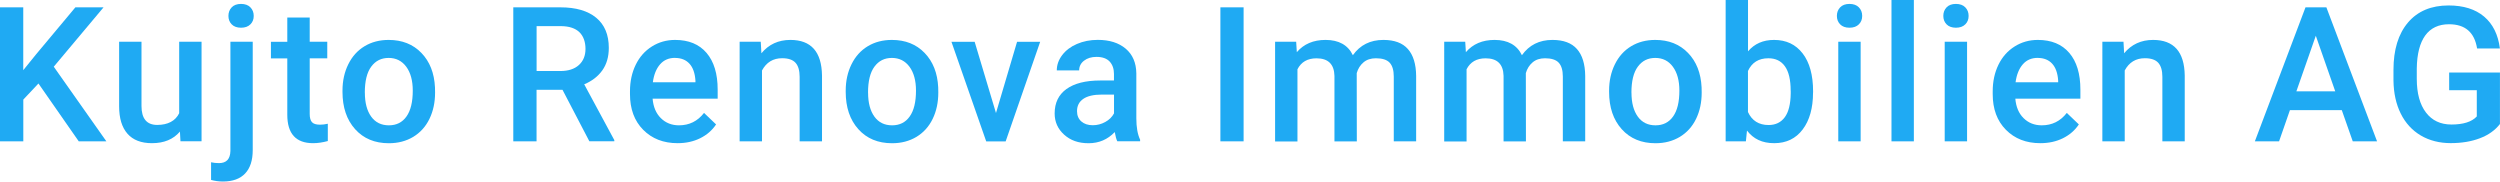
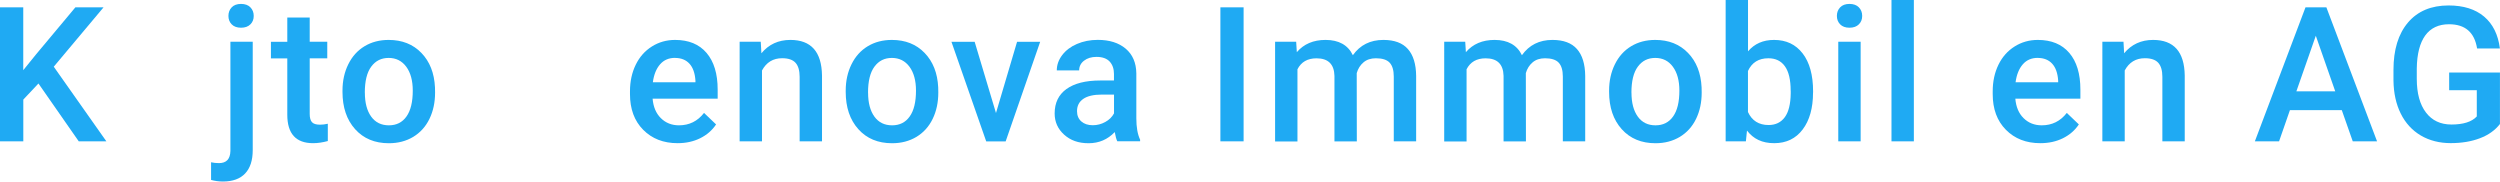
<svg xmlns="http://www.w3.org/2000/svg" id="Ebene_2" data-name="Ebene 2" viewBox="0 0 504.1 36.61">
  <defs>
    <style>
      .cls-1 {
        fill: #1faaf3;
        stroke-width: 0px;
      }
    </style>
  </defs>
  <image width="1200" height="120" transform="translate(-7.05 -112.7)" />
  <g>
    <path class="cls-1" d="m7.76,16.83l-3.06,3.25v8.42H0V1.48h4.69v12.67l2.6-3.21L15.2,1.48h5.68l-10.04,11.97,10.61,15.05h-5.57l-8.13-11.67Z" />
-     <path class="cls-1" d="m36.28,26.53c-1.32,1.56-3.2,2.34-5.64,2.34-2.18,0-3.83-.64-4.94-1.91-1.12-1.27-1.68-3.12-1.68-5.53v-13.01h4.51v12.95c0,2.55,1.06,3.82,3.17,3.82s3.67-.79,4.43-2.36v-14.42h4.51v20.08h-4.25l-.11-1.97Z" />
    <path class="cls-1" d="m50.96,8.42v21.86c0,2.05-.51,3.62-1.53,4.7-1.02,1.08-2.51,1.62-4.48,1.62-.83,0-1.63-.11-2.39-.32v-3.56c.47.11,1,.17,1.6.17,1.5,0,2.26-.82,2.3-2.45V8.42h4.51Zm-4.9-5.21c0-.69.22-1.27.66-1.73.44-.46,1.07-.69,1.88-.69s1.45.23,1.89.69c.45.46.67,1.03.67,1.73s-.22,1.25-.67,1.7c-.45.45-1.08.68-1.89.68s-1.44-.23-1.88-.68c-.44-.45-.66-1.02-.66-1.7Z" />
    <path class="cls-1" d="m62.45,3.54v4.88h3.54v3.34h-3.54v11.21c0,.77.15,1.32.45,1.66.3.34.84.51,1.62.51.52,0,1.04-.06,1.58-.19v3.49c-1.03.28-2.02.43-2.97.43-3.46,0-5.2-1.91-5.2-5.73v-11.37h-3.3v-3.34h3.3V3.54h4.51Z" />
    <path class="cls-1" d="m69.06,18.28c0-1.97.39-3.74,1.17-5.32s1.87-2.79,3.28-3.64c1.41-.85,3.03-1.27,4.86-1.27,2.71,0,4.91.87,6.6,2.62s2.6,4.06,2.74,6.94l.02,1.06c0,1.98-.38,3.75-1.14,5.31s-1.85,2.76-3.27,3.62c-1.42.85-3.05,1.28-4.91,1.28-2.83,0-5.1-.94-6.8-2.83-1.7-1.89-2.55-4.4-2.55-7.54v-.22Zm4.51.39c0,2.07.43,3.68,1.28,4.85s2.04,1.75,3.56,1.75,2.71-.59,3.55-1.78c.85-1.19,1.27-2.93,1.27-5.21,0-2.03-.44-3.64-1.31-4.82s-2.06-1.78-3.55-1.78-2.64.58-3.51,1.75c-.87,1.17-1.3,2.92-1.3,5.24Z" />
-     <path class="cls-1" d="m113.42,18.11h-5.23v10.39h-4.69V1.48h9.5c3.12,0,5.52.7,7.22,2.1,1.69,1.4,2.54,3.42,2.54,6.07,0,1.81-.44,3.32-1.31,4.54s-2.09,2.16-3.65,2.81l6.07,11.25v.24h-5.03l-5.42-10.39Zm-5.23-3.79h4.82c1.58,0,2.82-.4,3.71-1.2s1.34-1.89,1.34-3.27-.41-2.57-1.23-3.36c-.82-.79-2.05-1.2-3.68-1.22h-4.95v9.05Z" />
    <path class="cls-1" d="m136.64,28.87c-2.86,0-5.17-.9-6.95-2.7-1.78-1.8-2.66-4.2-2.66-7.19v-.56c0-2,.39-3.79,1.16-5.37.77-1.58,1.86-2.8,3.26-3.68,1.4-.88,2.96-1.32,4.68-1.32,2.73,0,4.85.87,6.34,2.62,1.49,1.74,2.24,4.21,2.24,7.4v1.82h-13.12c.14,1.66.69,2.97,1.66,3.93.97.96,2.19,1.45,3.66,1.45,2.07,0,3.75-.83,5.05-2.5l2.43,2.32c-.8,1.2-1.88,2.13-3.22,2.79-1.34.66-2.85.99-4.52.99Zm-.54-17.2c-1.24,0-2.24.43-3,1.3-.76.87-1.25,2.07-1.46,3.62h8.59v-.33c-.1-1.51-.5-2.65-1.21-3.42-.71-.77-1.68-1.16-2.93-1.16Z" />
    <path class="cls-1" d="m153.4,8.42l.13,2.32c1.48-1.79,3.43-2.69,5.84-2.69,4.18,0,6.31,2.39,6.38,7.18v13.27h-4.51v-13.01c0-1.27-.28-2.22-.83-2.83-.55-.61-1.45-.92-2.7-.92-1.82,0-3.17.82-4.06,2.47v14.29h-4.51V8.42h4.25Z" />
    <path class="cls-1" d="m170.53,18.28c0-1.97.39-3.74,1.17-5.32s1.87-2.79,3.28-3.64c1.41-.85,3.03-1.27,4.86-1.27,2.71,0,4.91.87,6.6,2.62s2.6,4.06,2.74,6.94l.02,1.06c0,1.98-.38,3.75-1.14,5.31s-1.85,2.76-3.27,3.62c-1.42.85-3.05,1.28-4.91,1.28-2.83,0-5.1-.94-6.8-2.83-1.7-1.89-2.55-4.4-2.55-7.54v-.22Zm4.51.39c0,2.07.43,3.68,1.28,4.85s2.04,1.75,3.56,1.75,2.71-.59,3.55-1.78c.85-1.19,1.27-2.93,1.27-5.21,0-2.03-.44-3.64-1.31-4.82s-2.06-1.78-3.55-1.78-2.64.58-3.51,1.75c-.87,1.17-1.3,2.92-1.3,5.24Z" />
    <path class="cls-1" d="m200.83,22.79l4.25-14.36h4.66l-6.96,20.08h-3.92l-7.01-20.08h4.68l4.3,14.36Z" />
    <path class="cls-1" d="m225.3,28.5c-.2-.38-.37-1.01-.52-1.87-1.44,1.5-3.19,2.25-5.27,2.25s-3.66-.58-4.94-1.73c-1.27-1.15-1.91-2.57-1.91-4.27,0-2.14.79-3.78,2.38-4.93,1.59-1.14,3.86-1.72,6.82-1.72h2.76v-1.32c0-1.04-.29-1.87-.87-2.5-.58-.62-1.47-.94-2.65-.94-1.03,0-1.87.26-2.52.77-.66.51-.98,1.17-.98,1.96h-4.51c0-1.1.36-2.13,1.09-3.09.73-.96,1.72-1.71,2.98-2.25,1.26-.54,2.66-.82,4.2-.82,2.35,0,4.22.59,5.62,1.77,1.4,1.18,2.12,2.84,2.15,4.98v9.05c0,1.81.25,3.25.76,4.32v.32h-4.6Zm-4.95-3.25c.89,0,1.73-.22,2.51-.65.79-.43,1.38-1.01,1.77-1.74v-3.79h-2.43c-1.67,0-2.93.29-3.77.87-.84.58-1.26,1.4-1.26,2.47,0,.87.29,1.56.86,2.07.58.51,1.35.77,2.31.77Z" />
    <path class="cls-1" d="m250.76,28.5h-4.68V1.48h4.68v27.02Z" />
    <path class="cls-1" d="m261.36,8.42l.13,2.1c1.41-1.65,3.34-2.47,5.79-2.47,2.68,0,4.52,1.03,5.51,3.08,1.46-2.05,3.51-3.08,6.16-3.08,2.21,0,3.86.61,4.94,1.84,1.08,1.22,1.64,3.03,1.66,5.42v13.19h-4.51v-13.06c0-1.27-.28-2.21-.83-2.8s-1.48-.89-2.77-.89c-1.03,0-1.87.28-2.51.83-.65.55-1.1,1.27-1.36,2.16l.02,13.77h-4.51v-13.21c-.06-2.36-1.27-3.54-3.62-3.54-1.81,0-3.09.74-3.84,2.21v14.55h-4.51V8.42h4.25Z" />
    <path class="cls-1" d="m295.45,8.42l.13,2.1c1.41-1.65,3.34-2.47,5.79-2.47,2.68,0,4.52,1.03,5.51,3.08,1.46-2.05,3.51-3.08,6.16-3.08,2.21,0,3.86.61,4.94,1.84,1.08,1.22,1.64,3.03,1.66,5.42v13.19h-4.51v-13.06c0-1.27-.28-2.21-.83-2.8s-1.48-.89-2.76-.89c-1.03,0-1.87.28-2.51.83-.65.55-1.1,1.27-1.36,2.16l.02,13.77h-4.51v-13.21c-.06-2.36-1.27-3.54-3.62-3.54-1.81,0-3.09.74-3.84,2.21v14.55h-4.51V8.42h4.25Z" />
    <path class="cls-1" d="m324.46,18.28c0-1.97.39-3.74,1.17-5.32s1.87-2.79,3.28-3.64c1.41-.85,3.03-1.27,4.86-1.27,2.71,0,4.91.87,6.6,2.62,1.69,1.74,2.6,4.06,2.74,6.94l.02,1.06c0,1.98-.38,3.75-1.14,5.31-.76,1.56-1.85,2.76-3.27,3.62-1.42.85-3.05,1.28-4.91,1.28-2.83,0-5.1-.94-6.8-2.83-1.7-1.89-2.55-4.4-2.55-7.54v-.22Zm4.51.39c0,2.07.43,3.68,1.28,4.85s2.04,1.75,3.56,1.75,2.71-.59,3.55-1.78c.85-1.19,1.27-2.93,1.27-5.21,0-2.03-.44-3.64-1.31-4.82-.87-1.19-2.06-1.78-3.55-1.78s-2.64.58-3.51,1.75c-.87,1.17-1.3,2.92-1.3,5.24Z" />
    <path class="cls-1" d="m365.58,18.67c0,3.12-.7,5.6-2.09,7.44-1.39,1.84-3.31,2.76-5.74,2.76s-4.18-.85-5.49-2.54l-.22,2.17h-4.08V0h4.51v10.35c1.3-1.53,3.05-2.3,5.25-2.3,2.45,0,4.37.91,5.77,2.73,1.4,1.82,2.1,4.36,2.1,7.63v.26Zm-4.51-.39c0-2.18-.38-3.81-1.15-4.9-.77-1.09-1.88-1.63-3.34-1.63-1.96,0-3.33.85-4.12,2.56v8.28c.8,1.74,2.19,2.62,4.16,2.62,1.41,0,2.5-.53,3.27-1.58.77-1.05,1.16-2.64,1.19-4.77v-.58Z" />
    <path class="cls-1" d="m370.39,3.21c0-.69.22-1.27.66-1.73.44-.46,1.07-.69,1.88-.69s1.45.23,1.89.69c.45.46.67,1.03.67,1.73s-.22,1.25-.67,1.7c-.45.45-1.08.68-1.89.68s-1.44-.23-1.88-.68c-.44-.45-.66-1.02-.66-1.7Zm4.79,25.29h-4.51V8.42h4.51v20.08Z" />
    <path class="cls-1" d="m385.91,28.5h-4.51V0h4.51v28.5Z" />
-     <path class="cls-1" d="m391.85,3.21c0-.69.22-1.27.66-1.73.44-.46,1.07-.69,1.88-.69s1.45.23,1.89.69c.45.46.67,1.03.67,1.73s-.22,1.25-.67,1.7c-.45.45-1.08.68-1.89.68s-1.44-.23-1.88-.68c-.44-.45-.66-1.02-.66-1.7Zm4.79,25.29h-4.51V8.42h4.51v20.08Z" />
    <path class="cls-1" d="m411.42,28.87c-2.86,0-5.17-.9-6.95-2.7-1.78-1.8-2.66-4.2-2.66-7.19v-.56c0-2,.39-3.79,1.16-5.37.77-1.58,1.86-2.8,3.26-3.68,1.4-.88,2.96-1.32,4.68-1.32,2.73,0,4.85.87,6.34,2.62,1.49,1.74,2.24,4.21,2.24,7.4v1.82h-13.12c.14,1.66.69,2.97,1.66,3.93.97.96,2.19,1.45,3.67,1.45,2.07,0,3.75-.83,5.05-2.5l2.43,2.32c-.8,1.2-1.88,2.13-3.22,2.79-1.34.66-2.85.99-4.52.99Zm-.54-17.2c-1.24,0-2.24.43-3,1.3-.76.87-1.25,2.07-1.46,3.62h8.59v-.33c-.1-1.51-.5-2.65-1.21-3.42-.71-.77-1.68-1.16-2.93-1.16Z" />
    <path class="cls-1" d="m428.18,8.42l.13,2.32c1.48-1.79,3.43-2.69,5.84-2.69,4.18,0,6.31,2.39,6.38,7.18v13.27h-4.51v-13.01c0-1.27-.28-2.22-.83-2.83-.55-.61-1.45-.92-2.7-.92-1.82,0-3.17.82-4.06,2.47v14.29h-4.51V8.42h4.25Z" />
    <path class="cls-1" d="m472.2,22.21h-10.46l-2.19,6.29h-4.88l10.21-27.02h4.21l10.22,27.02h-4.9l-2.21-6.29Zm-9.15-3.79h7.83l-3.92-11.21-3.92,11.21Z" />
    <path class="cls-1" d="m504.1,24.99c-.98,1.27-2.33,2.24-4.06,2.89-1.73.66-3.7.98-5.9.98s-4.27-.51-6.01-1.54c-1.74-1.03-3.09-2.5-4.04-4.41-.95-1.91-1.44-4.14-1.47-6.69v-2.12c0-4.08.98-7.27,2.93-9.56,1.95-2.29,4.68-3.44,8.18-3.44,3.01,0,5.39.75,7.16,2.24,1.77,1.49,2.83,3.63,3.19,6.43h-4.6c-.52-3.25-2.41-4.88-5.66-4.88-2.1,0-3.7.76-4.8,2.27-1.09,1.51-1.66,3.74-1.7,6.66v2.08c0,2.92.62,5.18,1.85,6.79,1.23,1.61,2.94,2.42,5.13,2.42,2.4,0,4.11-.54,5.12-1.63v-5.29h-5.57v-3.56h10.24v10.35Z" />
  </g>
</svg>